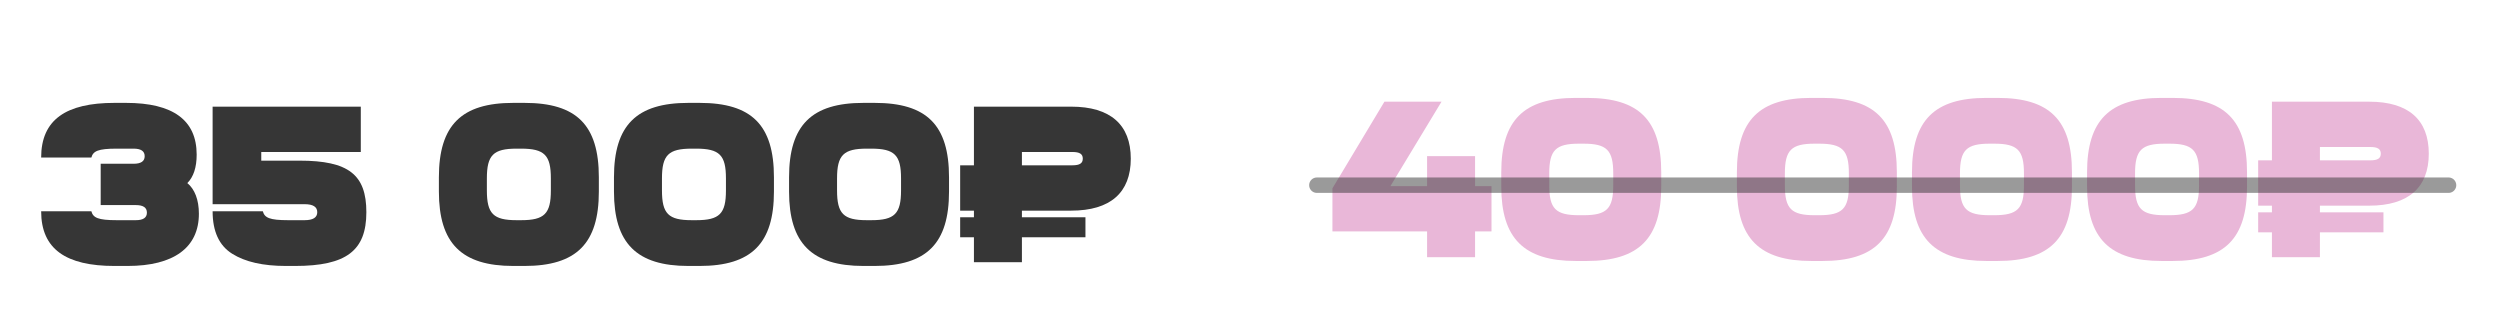
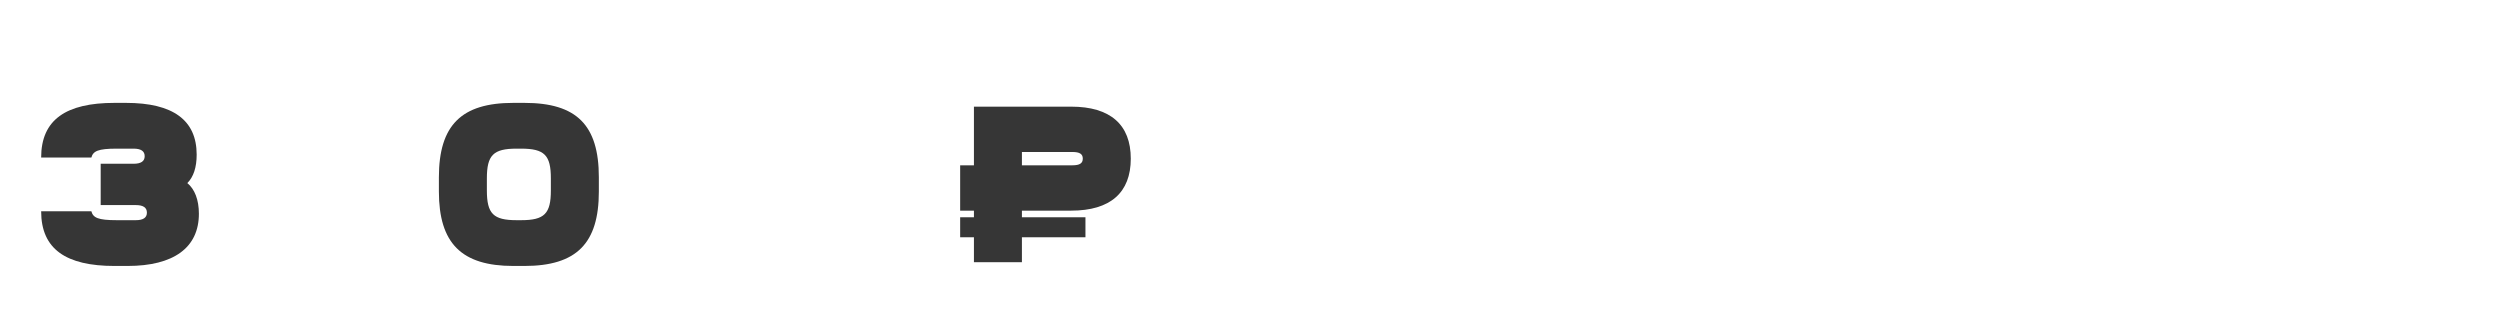
<svg xmlns="http://www.w3.org/2000/svg" width="243" height="30" viewBox="0 0 243 30" fill="none">
  <g filter="url(#filter0_f_14_454)">
-     <path d="M144.974 22.495H143.376V25H138.712V22.495H129.512V18.306L134.566 9.884H140.115L135.149 18.09H138.712V15.174H143.376V18.09H144.974V22.495ZM161.472 16.751V18.133C161.472 23.164 159.312 25.367 154.237 25.367H153.158C148.126 25.367 145.923 23.164 145.923 18.133V16.751C145.923 11.676 148.126 9.516 153.158 9.516H154.237C159.312 9.516 161.472 11.676 161.472 16.751ZM150.588 16.859V18.025C150.588 20.292 151.214 20.919 153.482 20.919H153.914C156.181 20.919 156.807 20.292 156.807 18.025V16.859C156.807 14.591 156.181 13.965 153.914 13.965H153.482C151.214 13.965 150.588 14.591 150.588 16.859ZM184.374 16.751V18.133C184.374 23.164 182.215 25.367 177.14 25.367H176.06C171.028 25.367 168.826 23.164 168.826 18.133V16.751C168.826 11.676 171.028 9.516 176.06 9.516H177.14C182.215 9.516 184.374 11.676 184.374 16.751ZM173.49 16.859V18.025C173.49 20.292 174.116 20.919 176.384 20.919H176.816C179.083 20.919 179.71 20.292 179.71 18.025V16.859C179.71 14.591 179.083 13.965 176.816 13.965H176.384C174.116 13.965 173.49 14.591 173.49 16.859ZM201.393 16.751V18.133C201.393 23.164 199.233 25.367 194.158 25.367H193.079C188.047 25.367 185.844 23.164 185.844 18.133V16.751C185.844 11.676 188.047 9.516 193.079 9.516H194.158C199.233 9.516 201.393 11.676 201.393 16.751ZM190.509 16.859V18.025C190.509 20.292 191.135 20.919 193.403 20.919H193.834C196.102 20.919 196.728 20.292 196.728 18.025V16.859C196.728 14.591 196.102 13.965 193.834 13.965H193.403C191.135 13.965 190.509 14.591 190.509 16.859ZM218.411 16.751V18.133C218.411 23.164 216.252 25.367 211.177 25.367H210.097C205.066 25.367 202.863 23.164 202.863 18.133V16.751C202.863 11.676 205.066 9.516 210.097 9.516H211.177C216.252 9.516 218.411 11.676 218.411 16.751ZM207.527 16.859V18.025C207.527 20.292 208.154 20.919 210.421 20.919H210.853C213.121 20.919 213.747 20.292 213.747 18.025V16.859C213.747 14.591 213.121 13.965 210.853 13.965H210.421C208.154 13.965 207.527 14.591 207.527 16.859ZM225.496 19.99V20.638H231.672V22.581H225.496V25H220.832V22.581H219.493V20.638H220.832V19.99H219.493V15.585H220.832V9.884H230.29C234.091 9.884 236.078 11.633 236.078 14.937C236.078 18.241 234.091 19.99 230.29 19.99H225.496ZM225.496 15.585H230.398C231.111 15.585 231.413 15.39 231.413 14.937C231.413 14.483 231.111 14.289 230.398 14.289H225.496V15.585Z" fill="#E9B7D8" />
-     <path d="M128 18H183H238" stroke="#363636" stroke-opacity="0.5" stroke-width="1.5" stroke-linecap="round" />
    <path d="M19.332 20.776C19.332 24.08 16.87 25.851 12.4 25.851H11.126C6.44 25.851 4 24.231 4 20.538H8.88C9.053 21.165 9.528 21.402 11.342 21.402H13.199C13.912 21.402 14.279 21.165 14.279 20.668C14.279 20.171 13.912 19.934 13.199 19.934H9.787V15.917H12.983C13.696 15.917 14.063 15.679 14.063 15.183C14.063 14.686 13.696 14.448 12.983 14.448H11.342C9.528 14.448 9.053 14.686 8.88 15.312H4C4 11.62 6.44 10 11.126 10H12.249C16.827 10 19.116 11.684 19.116 15.032C19.116 16.262 18.814 17.191 18.209 17.796C18.922 18.379 19.332 19.415 19.332 20.776Z" fill="#363636" />
-     <path d="M35.07 14.773H25.395V15.615H29.11C33.882 15.615 35.61 16.975 35.61 20.625C35.61 24.361 33.666 25.851 28.678 25.851H27.793C25.568 25.851 23.841 25.462 22.567 24.663C21.292 23.864 20.666 22.482 20.666 20.538H25.547C25.719 21.165 26.194 21.402 28.008 21.402H29.606C30.427 21.402 30.837 21.143 30.837 20.625C30.837 20.106 30.427 19.847 29.606 19.847H20.666V10.367H35.07V14.773Z" fill="#363636" />
    <path d="M58.208 17.234V18.616C58.208 23.648 56.048 25.851 50.974 25.851H49.894C44.862 25.851 42.66 23.648 42.66 18.616V17.234C42.66 12.159 44.862 10 49.894 10H50.974C56.048 10 58.208 12.159 58.208 17.234ZM47.324 17.342V18.508C47.324 20.776 47.95 21.402 50.218 21.402H50.65C52.917 21.402 53.544 20.776 53.544 18.508V17.342C53.544 15.075 52.917 14.448 50.65 14.448H50.218C47.95 14.448 47.324 15.075 47.324 17.342Z" fill="#363636" />
-     <path d="M75.227 17.234V18.616C75.227 23.648 73.067 25.851 67.992 25.851H66.912C61.881 25.851 59.678 23.648 59.678 18.616V17.234C59.678 12.159 61.881 10 66.912 10H67.992C73.067 10 75.227 12.159 75.227 17.234ZM64.343 17.342V18.508C64.343 20.776 64.969 21.402 67.237 21.402H67.668C69.936 21.402 70.562 20.776 70.562 18.508V17.342C70.562 15.075 69.936 14.448 67.668 14.448H67.237C64.969 14.448 64.343 15.075 64.343 17.342Z" fill="#363636" />
-     <path d="M92.245 17.234V18.616C92.245 23.648 90.086 25.851 85.011 25.851H83.931C78.9 25.851 76.697 23.648 76.697 18.616V17.234C76.697 12.159 78.9 10 83.931 10H85.011C90.086 10 92.245 12.159 92.245 17.234ZM81.361 17.342V18.508C81.361 20.776 81.988 21.402 84.255 21.402H84.687C86.954 21.402 87.581 20.776 87.581 18.508V17.342C87.581 15.075 86.954 14.448 84.687 14.448H84.255C81.988 14.448 81.361 15.075 81.361 17.342Z" fill="#363636" />
    <path d="M99.33 20.474V21.121H105.506V23.065H99.33V25.483H94.666V23.065H93.327V21.121H94.666V20.474H93.327V16.068H94.666V10.367H104.124C107.925 10.367 109.912 12.116 109.912 15.42C109.912 18.724 107.925 20.474 104.124 20.474H99.33ZM99.33 16.068H104.232C104.945 16.068 105.247 15.874 105.247 15.42C105.247 14.967 104.945 14.773 104.232 14.773H99.33V16.068Z" fill="#363636" />
  </g>
  <defs>
    <filter id="filter0_f_14_454" x="0" y="5.517" width="242.75" height="24.334" filterUnits="userSpaceOnUse" color-interpolation-filters="sRGB">
      <feFlood flood-opacity="0" result="BackgroundImageFix" />
      <feBlend mode="normal" in="SourceGraphic" in2="BackgroundImageFix" result="shape" />
      <feGaussianBlur stdDeviation="2" result="effect1_foregroundBlur_14_454" />
    </filter>
  </defs>
</svg>